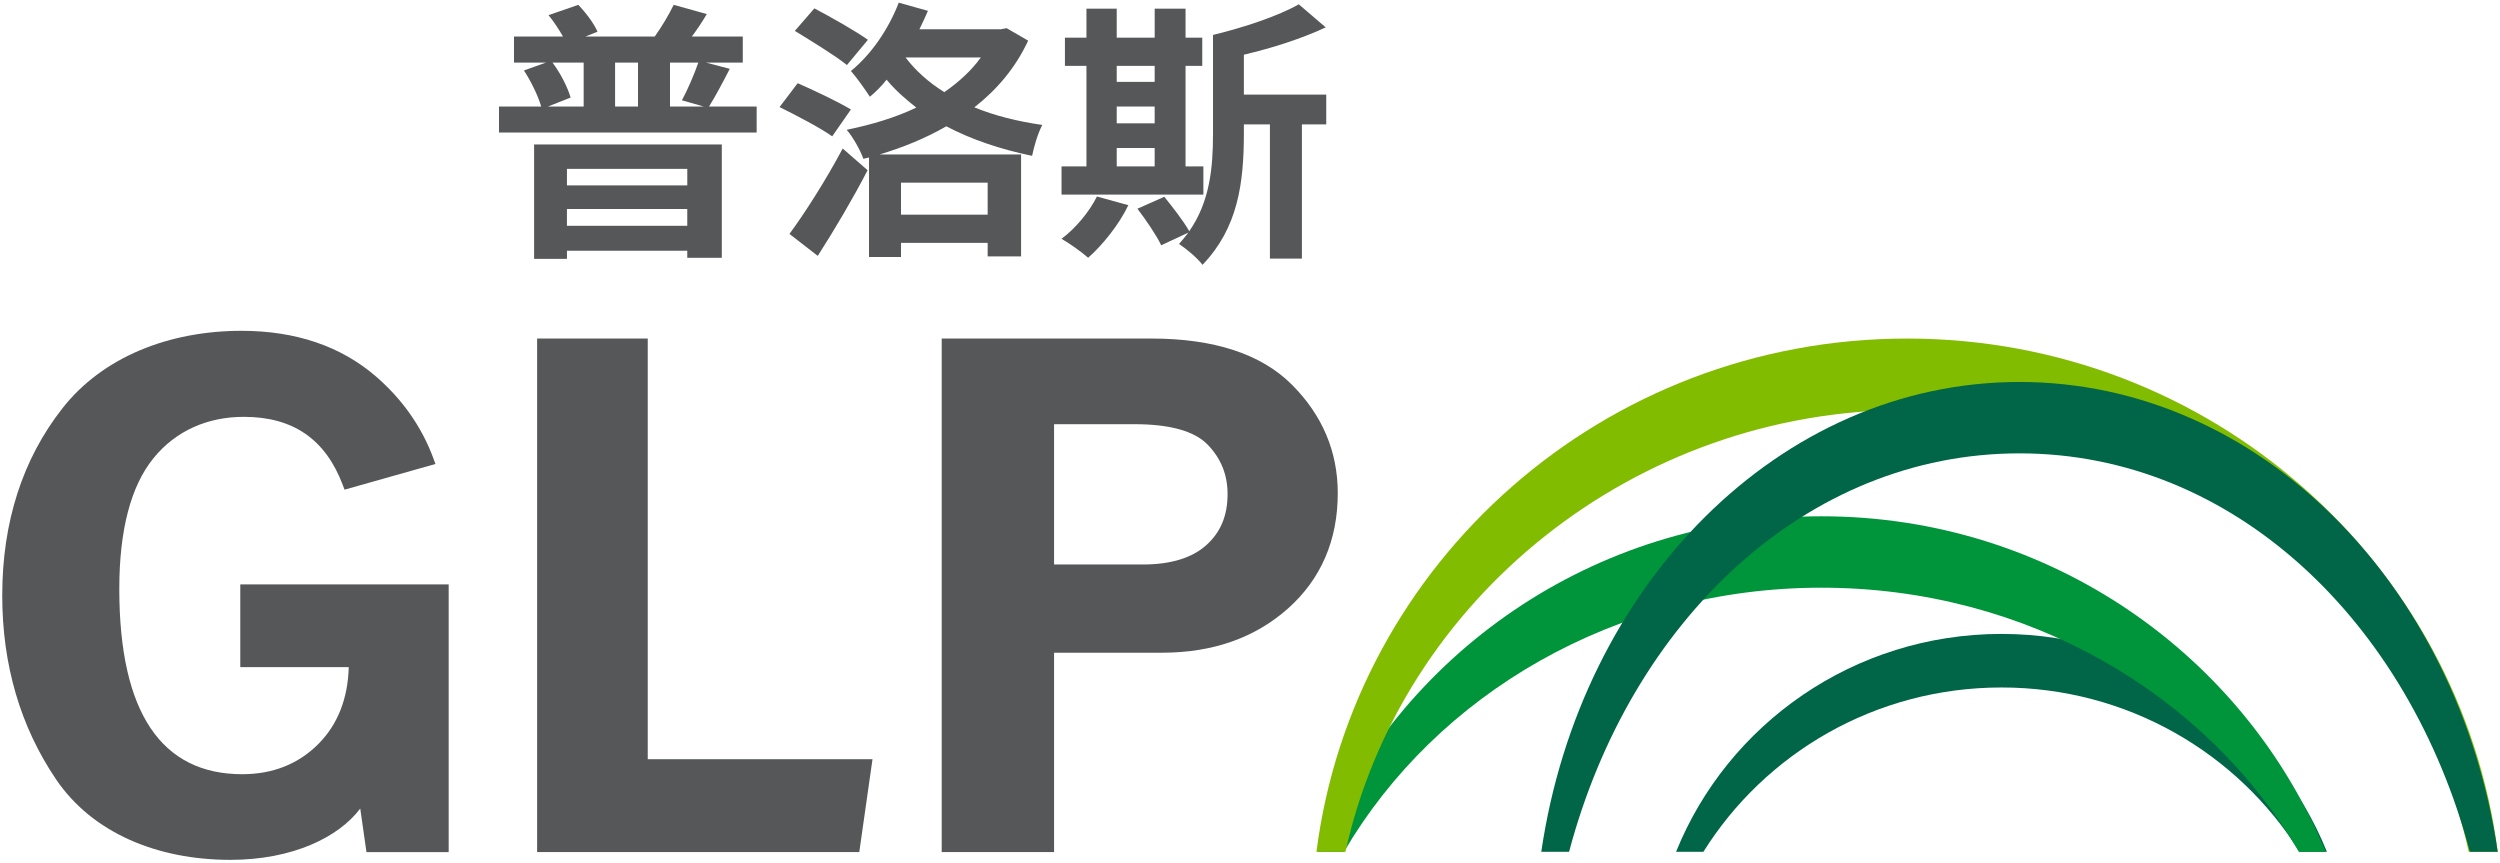
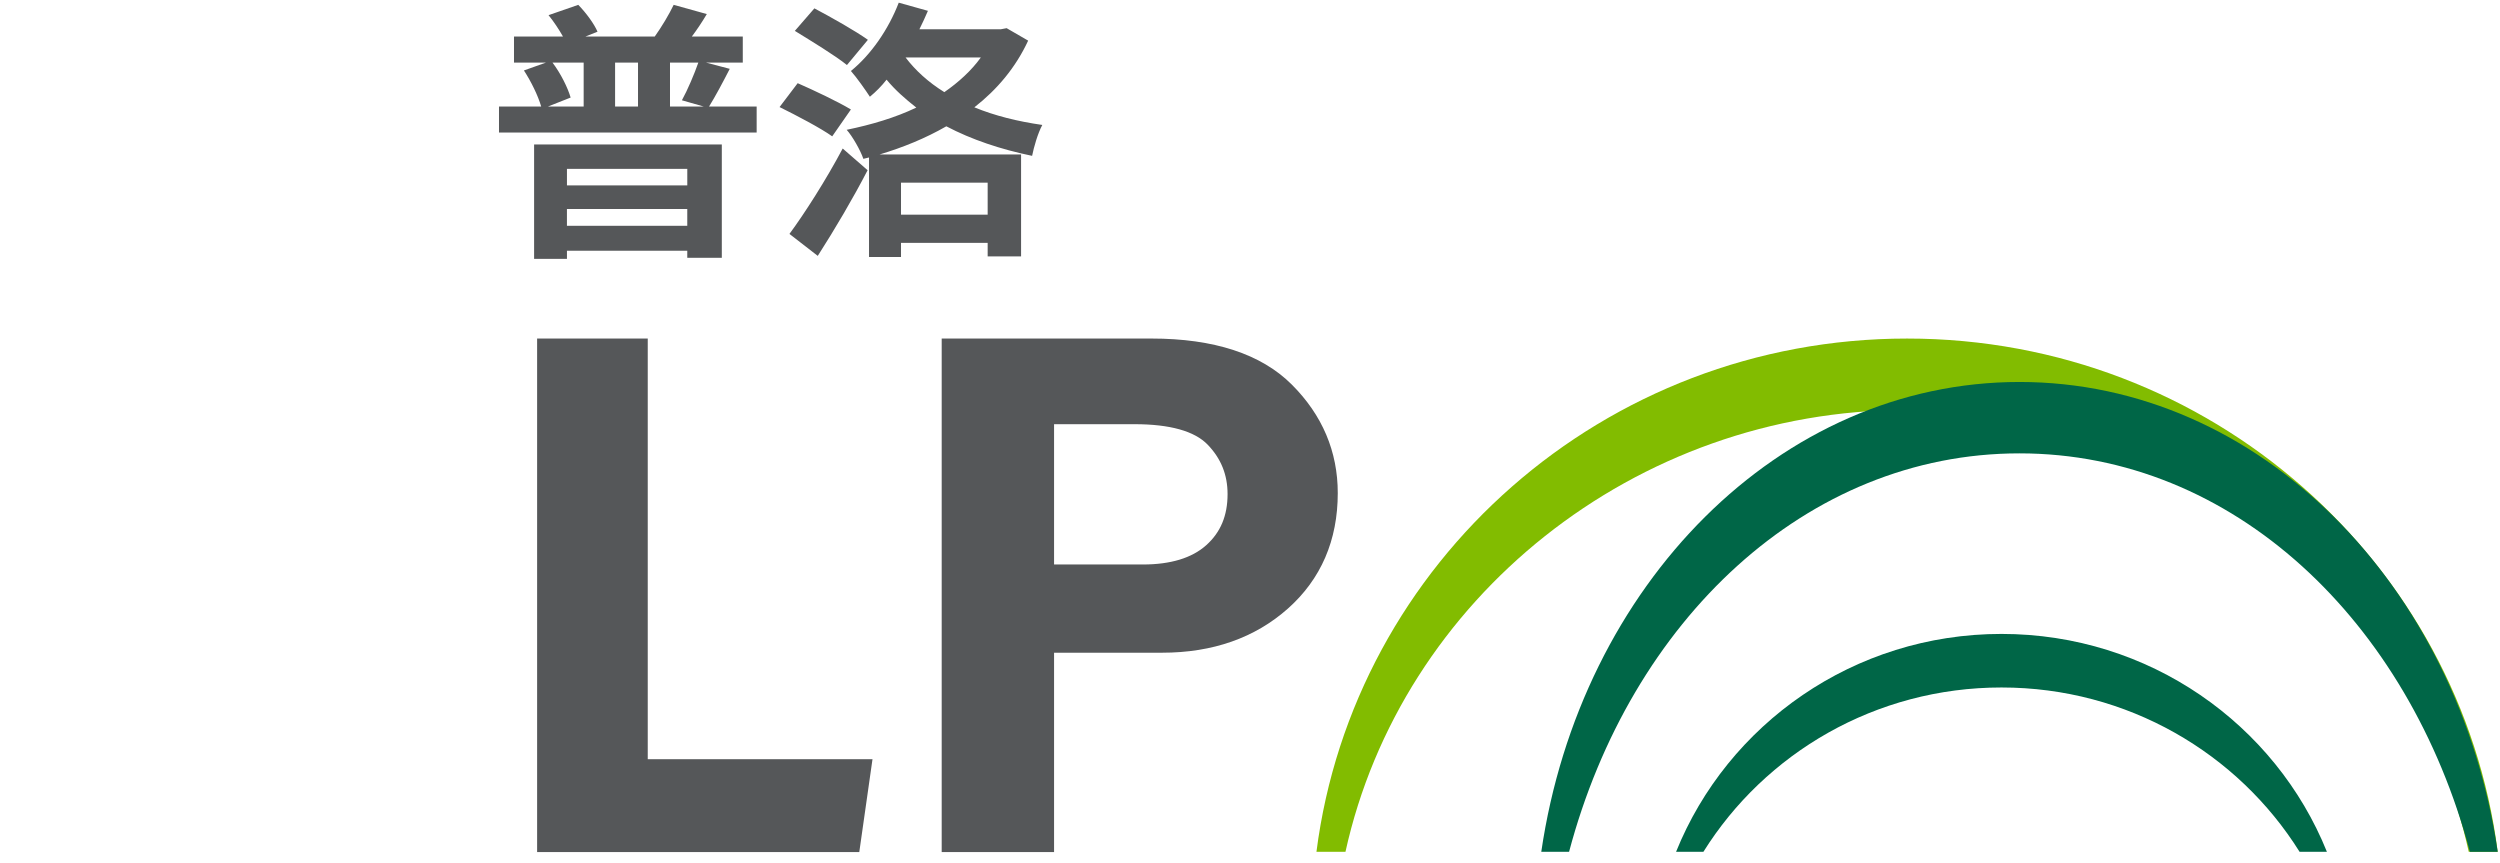
<svg xmlns="http://www.w3.org/2000/svg" width="142px" height="49px" viewBox="0 0 142 49" version="1.1">
  <title>LOGO</title>
  <g id="控件" stroke="none" stroke-width="1" fill="none" fill-rule="evenodd">
    <g id="顶部-/-深色" transform="translate(-171, -24)">
      <g id="LOGO-/-默认" transform="translate(171, 24)">
        <g id="编组">
          <path d="M38.732,5.696 C39.054,5.111 39.44,4.202 39.665,3.555 L38.056,3.555 L38.056,6.05 L39.97,6.05 L38.732,5.696 Z M34.937,6.05 L36.239,6.05 L36.239,3.555 L34.937,3.555 L34.937,6.05 Z M32.202,12.825 L39.037,12.825 L39.037,11.87 L32.202,11.87 L32.202,12.825 Z M32.203,10.53 L39.038,10.53 L39.038,9.592 L32.203,9.592 L32.203,10.53 Z M31.382,3.555 C31.849,4.171 32.251,4.987 32.412,5.541 L31.125,6.05 L33.152,6.05 L33.152,3.555 L31.382,3.555 Z M30.337,8.205 L40.999,8.205 L40.999,14.642 L39.037,14.642 L39.037,14.241 L32.203,14.241 L32.203,14.703 L30.337,14.703 L30.337,8.205 Z M42.978,6.05 L42.978,7.528 L28.343,7.528 L28.343,6.05 L30.739,6.05 C30.562,5.434 30.161,4.618 29.758,4.002 L31.013,3.555 L29.195,3.555 L29.195,2.077 L31.978,2.077 C31.752,1.676 31.447,1.215 31.157,0.861 L32.846,0.275 C33.296,0.737 33.747,1.353 33.939,1.8 L33.247,2.077 L37.189,2.077 C37.574,1.538 38.008,0.814 38.265,0.275 L40.147,0.799 C39.874,1.261 39.584,1.692 39.295,2.077 L42.19,2.077 L42.19,3.555 L40.099,3.555 L41.45,3.91 C41.048,4.694 40.629,5.48 40.275,6.05 L42.978,6.05 Z" id="Fill-1" fill="#555759" />
          <path d="M51.435,3.263 C51.998,4.002 52.722,4.664 53.638,5.234 C54.459,4.664 55.182,4.002 55.713,3.263 L51.435,3.263 Z M51.177,12.193 L56.099,12.193 L56.099,10.377 L51.177,10.377 L51.177,12.193 Z M58.399,2.308 C57.691,3.833 56.646,5.079 55.343,6.096 C56.501,6.573 57.804,6.897 59.203,7.097 C58.945,7.574 58.721,8.36 58.624,8.852 C56.839,8.483 55.182,7.928 53.751,7.174 C52.577,7.851 51.29,8.375 49.956,8.775 L57.997,8.775 L57.997,14.565 L56.099,14.565 L56.099,13.795 L51.177,13.795 L51.177,14.596 L49.36,14.596 L49.36,8.945 L49.039,9.022 C48.878,8.544 48.412,7.728 48.091,7.373 C49.505,7.082 50.856,6.681 52.046,6.111 C51.419,5.618 50.84,5.111 50.358,4.525 C50.069,4.895 49.746,5.218 49.409,5.495 C49.2,5.172 48.653,4.387 48.331,4.032 C49.473,3.108 50.47,1.661 51.049,0.152 L52.706,0.615 C52.561,0.953 52.4,1.307 52.223,1.661 L56.854,1.661 L57.177,1.6 L58.399,2.308 Z M48.106,3.694 C47.463,3.17 46.096,2.339 45.147,1.754 L46.257,0.475 C47.189,0.968 48.588,1.754 49.296,2.262 L48.106,3.694 Z M44.841,13.287 C45.694,12.132 46.917,10.222 47.865,8.436 L49.28,9.668 C48.444,11.285 47.415,13.025 46.449,14.534 L44.841,13.287 Z M47.27,7.744 C46.626,7.282 45.244,6.558 44.279,6.081 L45.308,4.725 C46.224,5.126 47.624,5.788 48.331,6.219 L47.27,7.744 Z" id="Fill-3" fill="#555759" />
-           <path d="M75.331,7.066 L73.948,7.066 L73.948,14.688 L72.131,14.688 L72.131,7.066 L70.652,7.066 L70.652,7.574 C70.652,10.407 70.314,12.948 68.303,15.042 C67.998,14.642 67.403,14.149 66.969,13.856 C67.162,13.64 67.339,13.425 67.5,13.21 L65.956,13.933 C65.698,13.379 65.087,12.486 64.605,11.855 L66.132,11.177 C66.615,11.778 67.242,12.578 67.548,13.133 C68.721,11.455 68.899,9.53 68.899,7.574 L68.899,1.985 C70.668,1.554 72.614,0.907 73.771,0.245 L75.299,1.554 C73.965,2.185 72.276,2.724 70.652,3.108 L70.652,5.372 L75.331,5.372 L75.331,7.066 Z M63.43,9.453 L65.585,9.453 L65.585,8.406 L63.43,8.406 L63.43,9.453 Z M63.43,7.004 L65.585,7.004 L65.585,6.05 L63.43,6.05 L63.43,7.004 Z M63.43,4.649 L65.585,4.649 L65.585,3.74 L63.43,3.74 L63.43,4.649 Z M64.09,11.654 C63.56,12.763 62.627,13.918 61.806,14.642 C61.469,14.334 60.728,13.81 60.295,13.564 C61.083,12.979 61.871,12.039 62.305,11.162 L64.09,11.654 Z M68.352,11.054 L60.295,11.054 L60.295,9.453 L61.71,9.453 L61.71,3.74 L60.488,3.74 L60.488,2.138 L61.71,2.138 L61.71,0.491 L63.43,0.491 L63.43,2.138 L65.586,2.138 L65.586,0.491 L67.339,0.491 L67.339,2.138 L68.288,2.138 L68.288,3.74 L67.339,3.74 L67.339,9.453 L68.352,9.453 L68.352,11.054 Z" id="Fill-5" fill="#555759" />
-           <path d="M13.648,37.895 L19.809,37.895 C19.759,39.686 19.182,41.147 18.095,42.246 C16.958,43.393 15.501,43.975 13.761,43.975 C9.204,43.975 6.776,40.531 6.776,33.449 C6.776,30.113 7.428,27.618 8.712,26.032 C9.994,24.448 11.817,23.677 13.848,23.677 C16.646,23.677 18.486,24.944 19.471,27.551 L19.57,27.813 L24.733,26.354 L24.625,26.059 C23.965,24.255 22.857,22.679 21.337,21.368 C19.348,19.658 16.785,18.79 13.717,18.79 C9.61,18.79 5.834,20.272 3.546,23.191 C1.277,26.083 0.127,29.663 0.127,33.826 C0.127,37.759 1.156,41.273 3.184,44.267 C5.238,47.301 8.924,48.84 13.084,48.84 C16.609,48.84 19.231,47.56 20.462,45.926 L20.815,48.4 L25.485,48.4 L25.485,33.193 L13.648,33.193 L13.648,37.895 Z" id="Fill-7" fill="#555759" />
          <polygon id="Fill-9" fill="#555759" points="30.508 19.228 36.792 19.228 36.792 43.122 49.558 43.122 48.807 48.399 30.508 48.399" />
          <path d="M73.374,21.844 C71.638,20.108 68.956,19.229 65.4,19.229 L53.488,19.229 L53.488,48.399 L59.871,48.399 L59.871,37.074 L66.011,37.074 C68.878,37.074 71.281,36.231 73.153,34.567 C75.031,32.897 75.985,30.689 75.985,28.005 C75.985,25.648 75.108,23.576 73.374,21.844 L73.374,21.844 Z M59.871,24.094 L64.439,24.094 C66.452,24.094 67.85,24.486 68.593,25.255 C69.354,26.043 69.726,26.964 69.726,28.068 C69.726,29.291 69.328,30.241 68.511,30.97 C67.7,31.695 66.493,32.063 64.919,32.063 L59.871,32.063 L59.871,24.094 Z" id="Fill-11" fill="#555759" />
          <path d="M96.752,48.384 C100.254,42.783 106.525,39.049 113.684,39.049 C120.844,39.049 127.115,42.783 130.617,48.384 L132.169,48.384 C129.245,41.134 122.074,36.007 113.684,36.007 C105.295,36.007 98.124,41.134 95.2,48.384 L96.752,48.384 Z" id="Fill-13" fill="#006647" />
-           <path d="M76.337,48.384 C81.573,39.448 91.749,33.381 103.457,33.381 C115.165,33.381 125.342,39.448 130.577,48.384 L132.093,48.384 C127.514,37.211 116.422,29.325 103.457,29.325 C90.492,29.325 79.4,37.211 74.821,48.384 L76.337,48.384 Z" id="Fill-15" fill="#00953A" />
          <path d="M76.422,48.384 C79.586,34.034 92.832,23.286 108.323,23.286 C123.814,23.286 137.061,34.034 140.225,48.384 L141.871,48.384 C139.766,31.945 125.555,19.23 108.323,19.23 C91.092,19.23 76.881,31.945 74.774,48.384 L76.422,48.384 Z" id="Fill-17" fill="#82BC00" />
          <path d="M89.123,48.384 C92.608,35.261 102.574,25.751 114.707,25.751 C126.84,25.751 136.806,35.261 140.29,48.384 L141.87,48.384 C139.647,33.231 128.336,21.696 114.707,21.696 C101.078,21.696 89.767,33.231 87.544,48.384 L89.123,48.384 Z" id="Fill-19" fill="#006647" />
        </g>
      </g>
    </g>
  </g>
</svg>